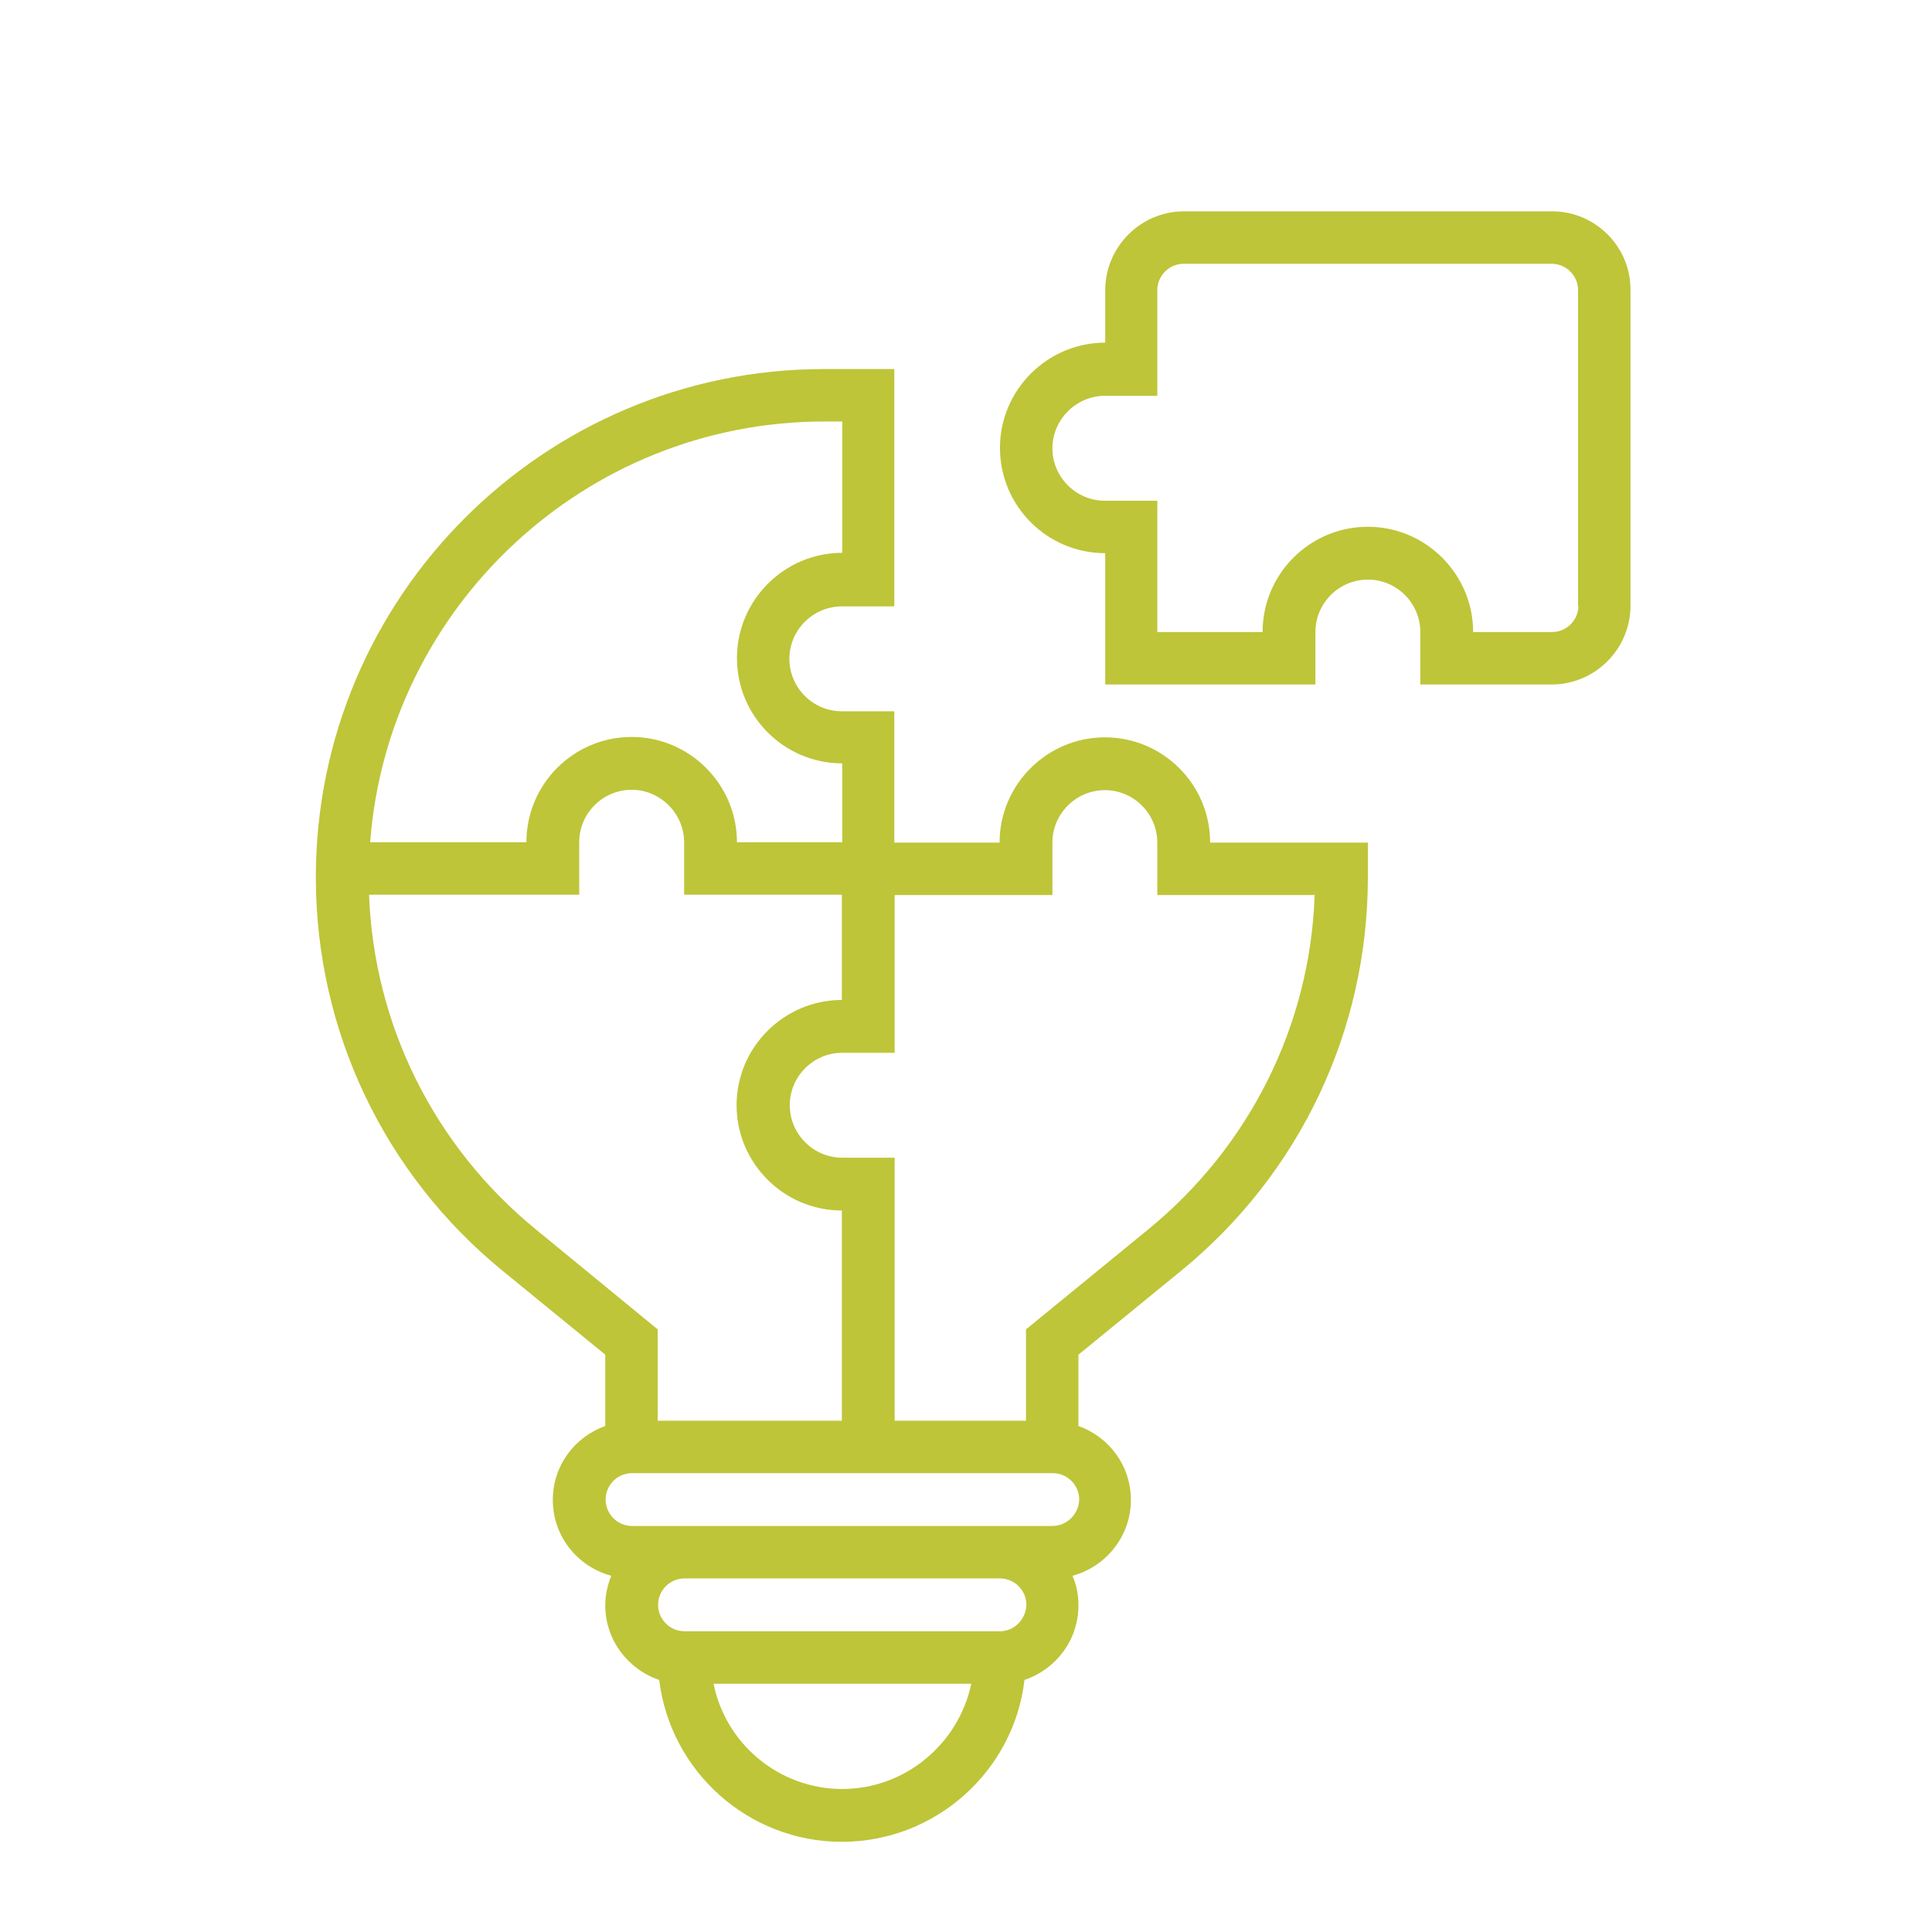
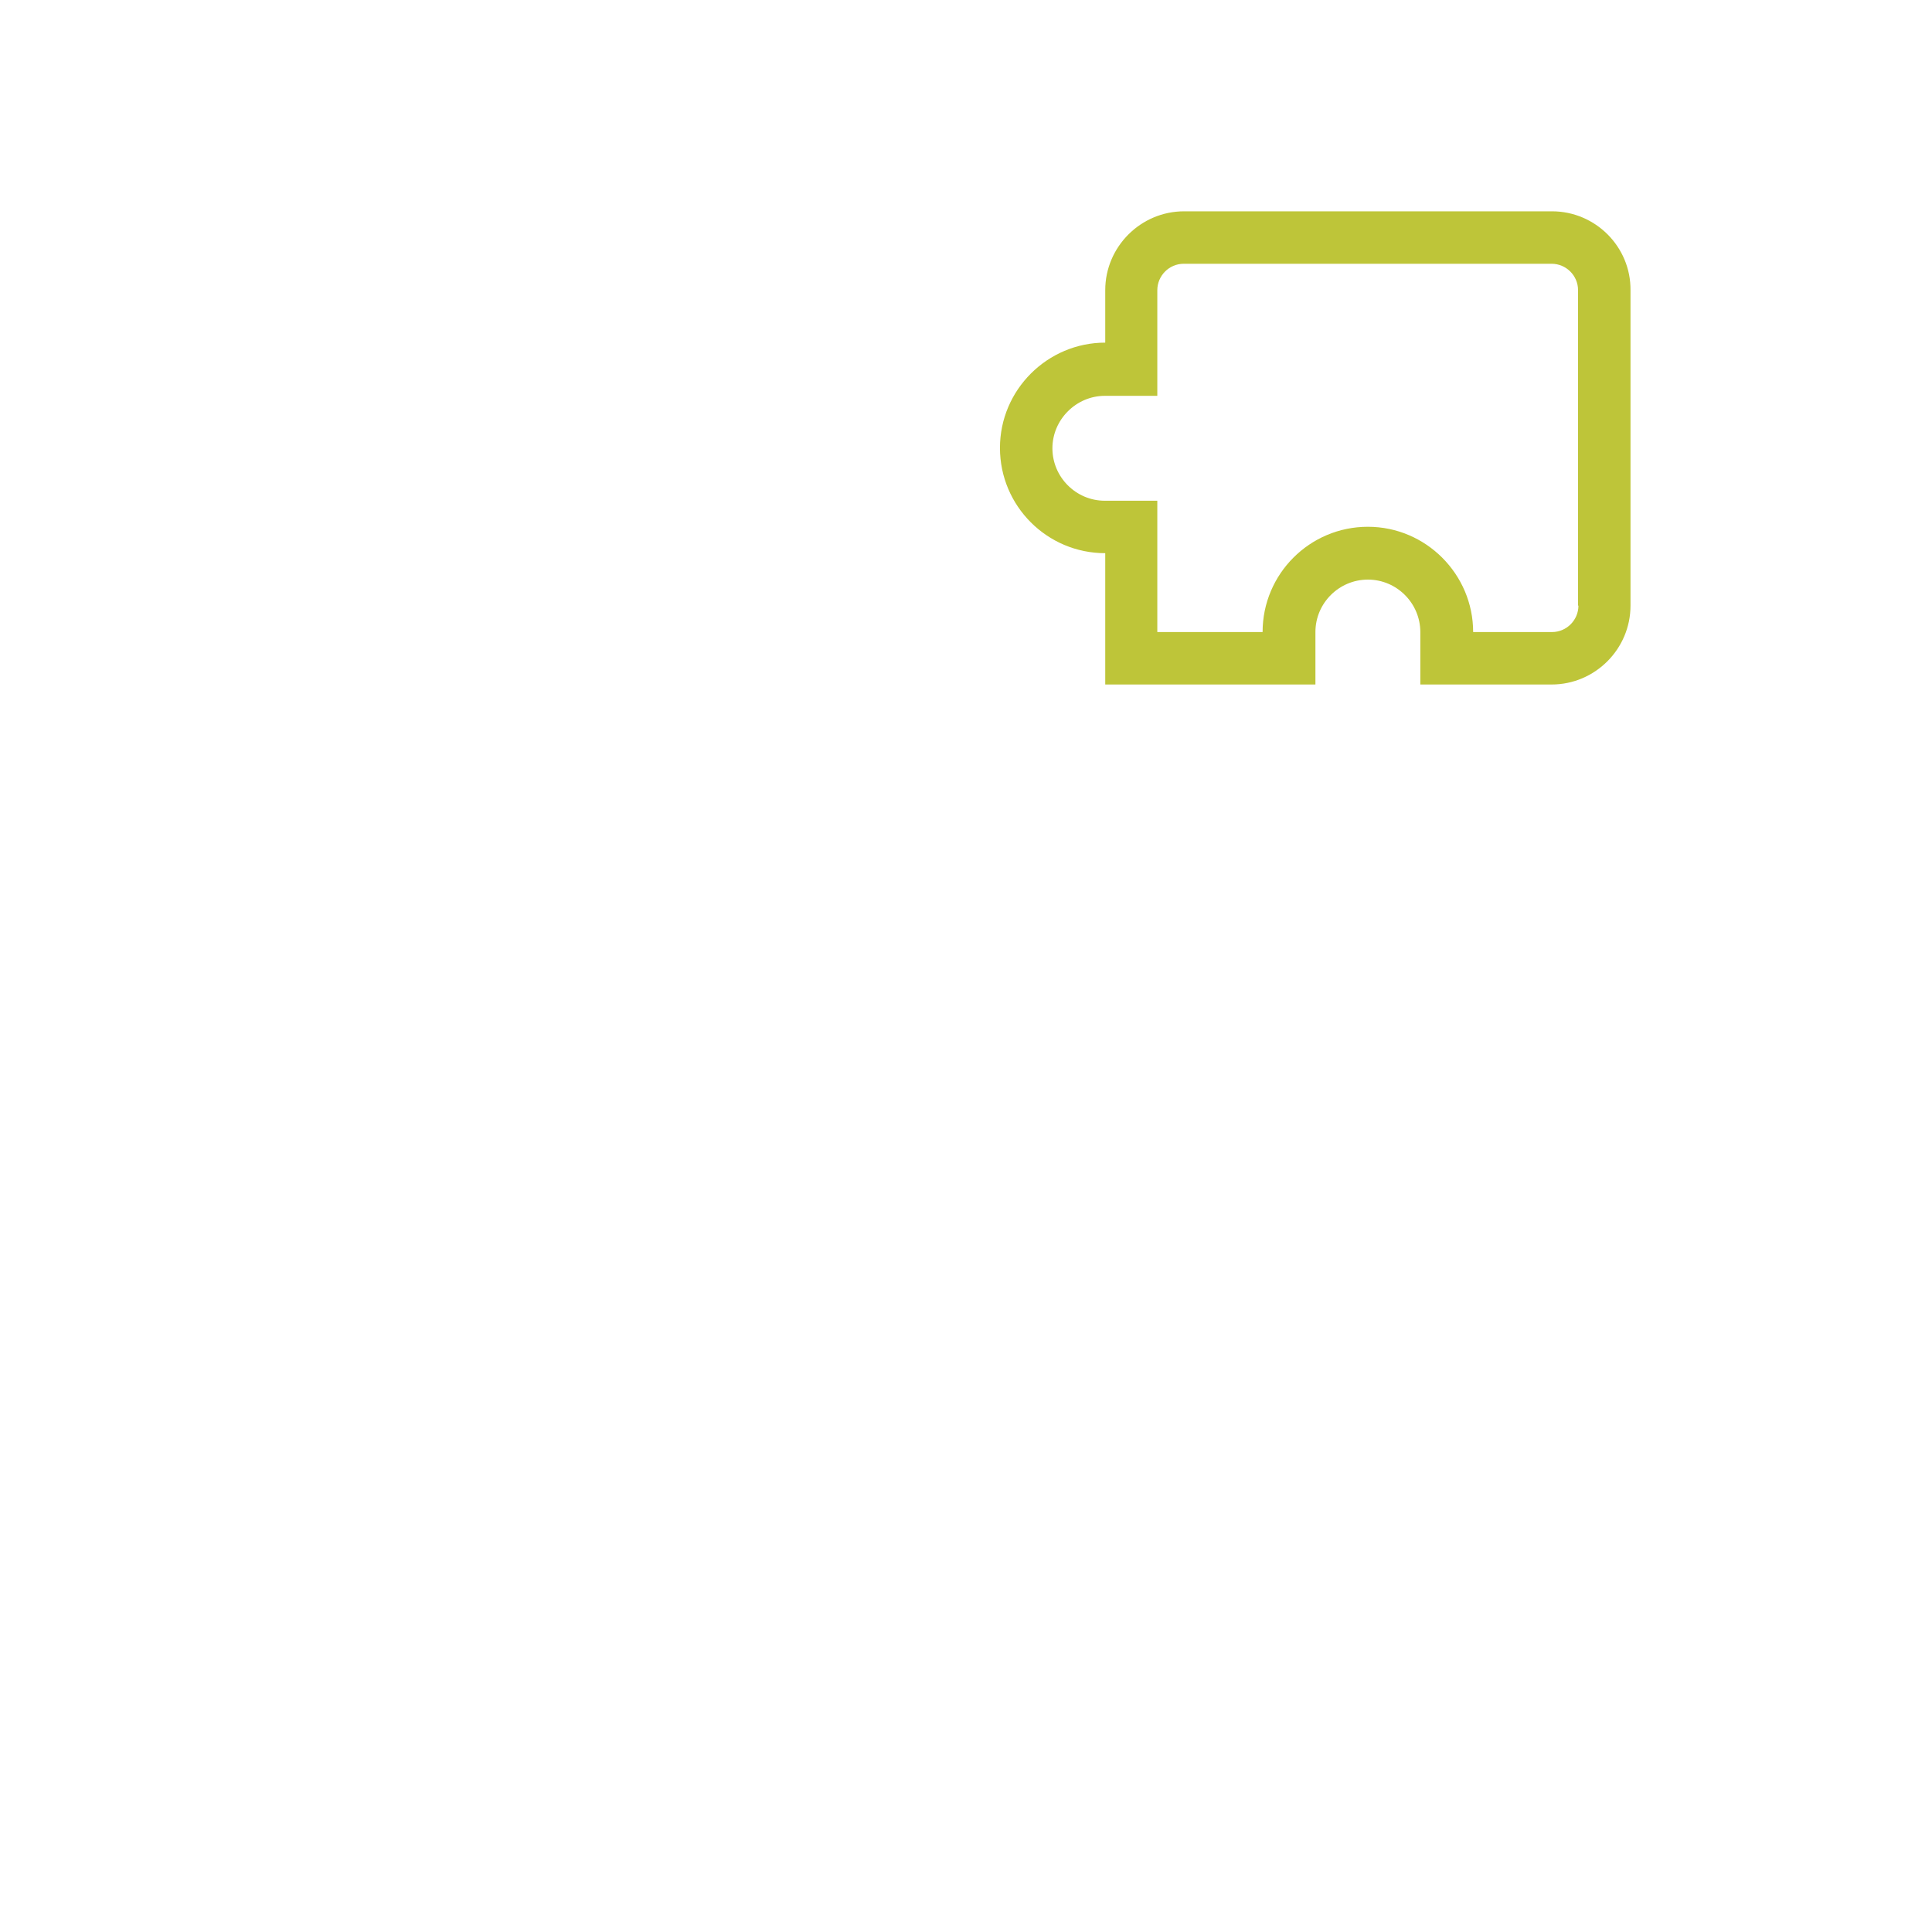
<svg xmlns="http://www.w3.org/2000/svg" version="1.1" id="Capa_1" x="0px" y="0px" viewBox="0 0 512 512" style="enable-background:new 0 0 512 512;" xml:space="preserve">
  <style type="text/css">
	.st0{fill:#BEC539;}
</style>
  <g>
    <path class="st0" d="M411.3,56h-97.5c-11.5,0-20.9,9.4-20.9,20.9v13.9c-15.3,0-27.9,12.5-27.9,27.9s12.5,27.9,27.9,27.9v34.8h55.7   v-13.9c0-7.7,6.3-13.9,13.9-13.9c7.7,0,13.9,6.3,13.9,13.9v13.9h34.8c11.5,0,20.9-9.4,20.9-20.9V76.9C432.2,65.4,422.8,56,411.3,56   z M418.3,160.5c0,3.8-3.1,7-7,7h-20.9c0-15.3-12.5-27.9-27.9-27.9s-27.9,12.5-27.9,27.9h-27.9v-34.8h-13.9   c-7.7,0-13.9-6.3-13.9-13.9s6.3-13.9,13.9-13.9h13.9V76.9c0-3.8,3.1-7,7-7h97.5c3.8,0,7,3.1,7,7V160.5z" />
-     <path class="st0" d="M292.8,195.4c-15.3,0-27.9,12.5-27.9,27.9h-27.9v-34.8h-13.9c-7.7,0-13.9-6.3-13.9-13.9   c0-7.7,6.3-13.9,13.9-13.9h13.9V97.8h-18.6c-74.3,0-134.7,60.4-134.7,134.7c0,40.5,18,78.5,49.4,104.2l27.3,22.3v18.9   c-8.1,2.9-13.9,10.5-13.9,19.6c0,9.7,6.6,17.7,15.5,20.1c-1,2.4-1.6,5.1-1.6,7.8c0,9.2,6,17,14.3,19.8   c2.9,24.1,23.5,42.9,48.4,42.9s45.6-18.8,48.4-42.9c8.3-2.8,14.3-10.5,14.3-19.8c0-2.8-0.5-5.4-1.6-7.8   c8.9-2.4,15.5-10.5,15.5-20.1c0-9.1-5.8-16.7-13.9-19.6v-18.9l27.3-22.3c31.4-25.7,49.4-63.7,49.4-104.2v-9.2h-41.8   C320.7,207.9,308.2,195.4,292.8,195.4z M218.5,111.7h4.7v34.8c-15.3,0-27.9,12.5-27.9,27.9s12.5,27.9,27.9,27.9v20.9h-27.9   c0-15.3-12.5-27.9-27.9-27.9s-27.9,12.5-27.9,27.9H98.1C102.8,161,155,111.7,218.5,111.7z M142,325.8c-26.9-22-42.9-54.1-44.2-88.7   h55.7v-13.9c0-7.7,6.3-13.9,13.9-13.9s13.9,6.3,13.9,13.9v13.9h41.8V265c-15.3,0-27.9,12.5-27.9,27.9c0,15.3,12.5,27.9,27.9,27.9   v55.7h-48.8v-24.2L142,325.8z M223.2,474.1c-16.8,0-30.9-12-34.1-27.9h68.3C254.1,462,240,474.1,223.2,474.1z M265,432.3h-83.6   c-3.8,0-7-3.1-7-7c0-3.8,3.1-7,7-7H265c3.8,0,7,3.1,7,7C271.9,429.1,268.8,432.3,265,432.3z M278.9,404.4H265h-83.6h-13.9   c-3.8,0-7-3.1-7-7c0-3.8,3.1-7,7-7h111.5c3.8,0,7,3.1,7,7C285.9,401.3,282.7,404.4,278.9,404.4z M304.3,325.8l-32.4,26.5v24.2   h-34.8v-69.7h-13.9c-7.7,0-13.9-6.3-13.9-13.9c0-7.7,6.3-13.9,13.9-13.9h13.9v-41.8h41.8v-13.9c0-7.7,6.3-13.9,13.9-13.9   c7.7,0,13.9,6.3,13.9,13.9v13.9h41.7C347.2,271.7,331.2,303.8,304.3,325.8z" />
  </g>
</svg>